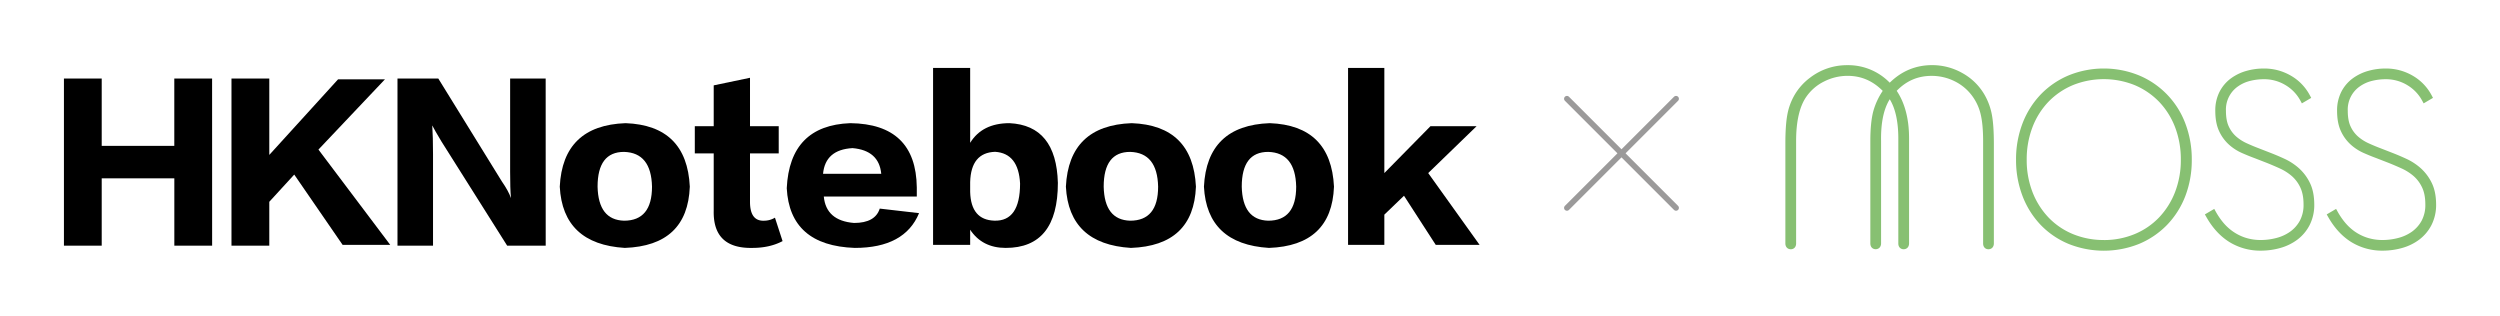
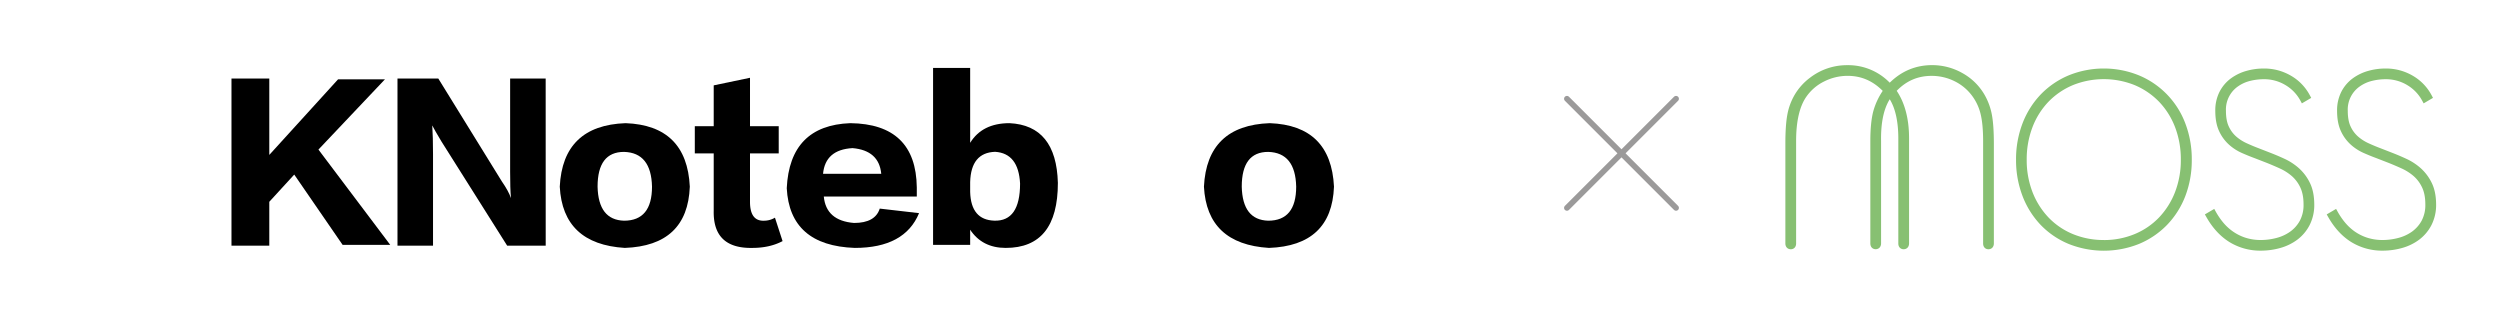
<svg xmlns="http://www.w3.org/2000/svg" viewBox="0 0 2089.26 264">
  <defs>
    <style>.cls-1{fill:#87c072;}.cls-2{fill:none;stroke:#9b9a9a;stroke-linecap:round;stroke-miterlimit:10;stroke-width:4.79px;}</style>
  </defs>
  <title>moss x vendor-logo-V2</title>
  <g id="Layer_7" data-name="Layer 7">
-     <path d="M177.28,205.29H145.69V149.05H85v56.24H53.43V65.65H85v56.23h60.66V65.65h31.59Z" />
    <path d="M326.14,204.66h-39.8L245.9,145.89l-20.85,22.75v36.65h-31.6V65.65h31.6v63.82l57.49-63.19h39.18L266.12,125Z" />
-     <path d="M456.05,205.29H423.83l-55-87.2q-5.7-9.48-7.59-13.27.63,9.48.64,24v76.46h-29.7V65.65h34.12l53.07,85.93q5.69,8.22,7.59,13.9v-.63q-.64-6.94-.64-21.48V65.65h29.7Z" />
+     <path d="M456.05,205.29H423.83l-55-87.2q-5.7-9.48-7.59-13.27.63,9.48.64,24v76.46h-29.7V65.65h34.12l53.07,85.93q5.69,8.22,7.59,13.9v-.63q-.64-6.94-.64-21.48V65.65h29.7" />
    <path d="M576.48,156q-1.89,49.29-54.34,51.18Q470.33,204,467.8,156q2.52-51.18,55-53.07Q574,104.82,576.48,156Zm-31.59,0q-.63-28.42-23.38-29.06-22.12,0-22.11,29.06.62,27.81,22.11,28.44Q544.88,184.44,544.89,156Z" />
    <path d="M596.45,176.22v-48h-15.8V105.46h15.8V71.34L626.78,65v40.44h24V128.2h-24v40.44q0,16.44,12,15.8a17.66,17.66,0,0,0,8.85-2.53L654,201.5q-10.76,5.69-25.28,5.68Q595.82,207.81,596.45,176.22Z" />
    <path d="M766.17,156.64v7.58H688.45q1.89,20.22,25.27,22.11,17.68,0,21.49-12l32.85,3.79q-12,29.06-53.71,29.06-54.35-1.89-56.86-49.91,2.52-52.44,53.07-54.34Q765.54,103.56,766.17,156.64Zm-78.35-11.38h48.65q-1.89-19.57-24-21.48Q689.71,125.06,687.82,145.26Z" />
    <path d="M810.77,192v12.64h-31V56.8h31v62.56q10.11-16.42,32.86-16.43,39.17,1.89,40.44,49.92,0,54.35-43.6,54.33Q820.88,207.18,810.77,192Zm0-39.81v8.22q.63,23.38,20.22,24,21.48.63,21.49-31-1.28-25.28-20.86-26.54Q811.4,127.57,810.77,152.21Z" />
-     <path d="M999.45,156q-1.91,49.29-54.34,51.18Q893.28,204,890.77,156q2.51-51.18,55-53.07Q996.92,104.82,999.45,156Zm-31.6,0q-.63-28.42-23.38-29.06-22.12,0-22.11,29.06.61,27.81,22.11,28.44Q967.84,184.44,967.85,156Z" />
    <path d="M1114.82,156q-1.89,49.29-54.34,51.18Q1008.67,204,1006.14,156q2.52-51.18,55-53.07Q1112.29,104.82,1114.82,156Zm-31.59,0q-.64-28.42-23.38-29.06-22.12,0-22.11,29.06.62,27.81,22.11,28.44Q1083.22,184.44,1083.23,156Z" />
-     <path d="M1236.52,204.66h-36.65l-26.54-41.07-16.43,15.79v25.28h-30.32V56.8h30.32v87.83l38.55-39.17H1234l-40.44,39.17Z" />
    <path class="cls-1" d="M1664.64,96a52.94,52.94,0,0,0-6-16.53,48.31,48.31,0,0,0-18.56-18.34,51.25,51.25,0,0,0-25.42-6.7c-13.6,0-25.49,4.94-35.39,14.68l-.66-.65a48.41,48.41,0,0,0-34.81-14,50.61,50.61,0,0,0-31,10.37,48.5,48.5,0,0,0-13.14,14.65,51.1,51.1,0,0,0-6,16.48c-1.07,5.78-1.62,13.84-1.62,23.94v83.56c0,2.89,1.84,4.84,4.56,4.84,2.2,0,4.42-1.5,4.42-4.84V117.9c0-16.47,2.86-28.9,8.5-37a39.18,39.18,0,0,1,14.89-12.81,43.36,43.36,0,0,1,19.67-4.7c11.3,0,20.91,4.11,29.32,12.55a58,58,0,0,0-7.91,17.14c-1.62,6.18-2.44,14.57-2.44,24.92v85.41c0,3.34,2.22,4.84,4.41,4.84,2.73,0,4.56-1.95,4.56-4.84V117.71c-.24-15.06,2.2-26.73,7.25-34.76,4.91,8,7.32,19.55,7.16,34.38v86.12c0,3.34,2.22,4.84,4.42,4.84,2.72,0,4.56-1.95,4.56-4.84v-88c0-16-3.48-29.34-10.33-39.56,8.15-8.39,17.71-12.48,29.15-12.48a42.93,42.93,0,0,1,19,4.36,40.26,40.26,0,0,1,14.64,12,41.89,41.89,0,0,1,7.24,15.14c1.45,5.74,2.19,13.48,2.19,23v85.55c0,3.34,2.22,4.84,4.42,4.84,2.73,0,4.56-1.95,4.56-4.84V119.89C1666.26,109.8,1665.72,101.77,1664.64,96Z" />
    <path class="cls-1" d="M1826.23,103a70.12,70.12,0,0,0-38.67-40,78,78,0,0,0-58.8,0,70.21,70.21,0,0,0-23.26,15.88A72.4,72.4,0,0,0,1690.27,103a83.74,83.74,0,0,0-5.45,30.46,83.7,83.7,0,0,0,5.45,30.46,72.44,72.44,0,0,0,15.23,24.15,69,69,0,0,0,23.28,15.79,79.17,79.17,0,0,0,58.77,0,70.22,70.22,0,0,0,23.35-15.79A71.73,71.73,0,0,0,1826.23,164a83.7,83.7,0,0,0,5.45-30.46A83.7,83.7,0,0,0,1826.23,103Zm-68,97.58a67.05,67.05,0,0,1-26-5,59.82,59.82,0,0,1-20.35-13.9,64.79,64.79,0,0,1-13.35-21.25,74.15,74.15,0,0,1-4.8-27,74.66,74.66,0,0,1,4.81-27.11,63.36,63.36,0,0,1,13.33-21.24,61.53,61.53,0,0,1,20.37-13.91,69.14,69.14,0,0,1,51.78,0,61.43,61.43,0,0,1,20.37,13.91,63.54,63.54,0,0,1,13.34,21.24,74.65,74.65,0,0,1,4.8,27.11,73.94,73.94,0,0,1-4.8,27,64.46,64.46,0,0,1-13.35,21.25,59.78,59.78,0,0,1-20.34,13.9A66.63,66.63,0,0,1,1758.25,200.61Z" />
    <path class="cls-1" d="M1930.39,152.84a39.77,39.77,0,0,0-9.05-12.15,48.66,48.66,0,0,0-12-7.9c-4.17-1.94-8.33-3.7-12.36-5.24l-9.47-3.69c-3.31-1.25-6.7-2.67-10.08-4.22a35.89,35.89,0,0,1-8.7-5.61,25.23,25.23,0,0,1-6.14-8.37c-1.57-3.34-2.36-7.72-2.36-13a23.59,23.59,0,0,1,10.11-20.49,30,30,0,0,1,10.1-4.56,47.25,47.25,0,0,1,11.33-1.41A34.42,34.42,0,0,1,1910,71.13a33.63,33.63,0,0,1,12.31,12.7l1.38,2.56,7.81-4.6-1.28-2.37a41,41,0,0,0-15.68-16.16,44.23,44.23,0,0,0-22.71-6,53,53,0,0,0-14.53,2,40.5,40.5,0,0,0-13,6.31,32.06,32.06,0,0,0-9.41,11.12,34.17,34.17,0,0,0-3.56,15.93c0,6.69,1.06,12.37,3.15,16.87a34.69,34.69,0,0,0,8.11,11.23,40.6,40.6,0,0,0,10.82,7.06c3.71,1.65,7.39,3.14,10.9,4.43l9.45,3.67c3.78,1.49,7.69,3.16,11.61,4.94a41.62,41.62,0,0,1,10,6.4,28.89,28.89,0,0,1,7,9.43c1.8,3.75,2.71,8.51,2.71,14.13a27.8,27.8,0,0,1-3.15,13.78,27.35,27.35,0,0,1-8.19,9.15,34.73,34.73,0,0,1-11.44,5.19,51.32,51.32,0,0,1-12.8,1.67,41.29,41.29,0,0,1-13.21-2,39.7,39.7,0,0,1-10.39-5.23,41.61,41.61,0,0,1-8.05-7.47,59.45,59.45,0,0,1-6-8.78l-1.39-2.52-7.84,4.61,1.37,2.4c5.11,9,11.57,16,19.18,20.72a49.21,49.21,0,0,0,26.36,7.17,59.67,59.67,0,0,0,16-2.21,43.1,43.1,0,0,0,14.33-6.94,35.59,35.59,0,0,0,10.27-12.16,37,37,0,0,0,3.91-17.42C1934,163.76,1932.8,157.71,1930.39,152.84Z" />
    <path class="cls-1" d="M2032.21,152.84a40,40,0,0,0-9.06-12.15,48.48,48.48,0,0,0-12-7.9c-4.17-1.94-8.33-3.7-12.35-5.24l-9.48-3.69c-3.3-1.25-6.7-2.67-10.08-4.22a35.64,35.64,0,0,1-8.69-5.61,25.12,25.12,0,0,1-6.15-8.37c-1.57-3.34-2.36-7.72-2.36-13a23.59,23.59,0,0,1,10.11-20.49,30,30,0,0,1,10.1-4.56,47.25,47.25,0,0,1,11.33-1.41,34.39,34.39,0,0,1,18.17,4.93,33.63,33.63,0,0,1,12.31,12.7l1.39,2.56,7.8-4.6L2032,79.42a41.08,41.08,0,0,0-15.69-16.16,44.17,44.17,0,0,0-22.71-6,52.88,52.88,0,0,0-14.52,2,40.45,40.45,0,0,0-13,6.31,32.06,32.06,0,0,0-9.41,11.12,34.17,34.17,0,0,0-3.56,15.93c0,6.69,1.06,12.37,3.16,16.87a34.69,34.69,0,0,0,8.11,11.23,40.71,40.71,0,0,0,10.81,7.06c3.71,1.65,7.39,3.14,10.9,4.43l9.45,3.67c3.78,1.49,7.69,3.16,11.61,4.94a41.62,41.62,0,0,1,10,6.4,28.89,28.89,0,0,1,7,9.43c1.8,3.75,2.71,8.51,2.71,14.13a27.91,27.91,0,0,1-3.14,13.78,27.56,27.56,0,0,1-8.19,9.15,34.88,34.88,0,0,1-11.45,5.19,51.32,51.32,0,0,1-12.8,1.67,41.22,41.22,0,0,1-13.2-2,39.62,39.62,0,0,1-10.4-5.23,42.19,42.19,0,0,1-8-7.47,58.61,58.61,0,0,1-6-8.78l-1.4-2.52-7.84,4.61,1.37,2.4c5.12,9,11.57,16,19.18,20.72a49.21,49.21,0,0,0,26.36,7.17,59.62,59.62,0,0,0,16-2.21,43.1,43.1,0,0,0,14.33-6.94,35.59,35.59,0,0,0,10.27-12.16,37.05,37.05,0,0,0,3.92-17.42C2035.83,163.76,2034.61,157.71,2032.21,152.84Z" />
    <line class="cls-2" x1="1309.49" y1="82.54" x2="1400.68" y2="173.73" />
    <line class="cls-2" x1="1400.68" y1="82.54" x2="1309.49" y2="173.73" />
  </g>
</svg>